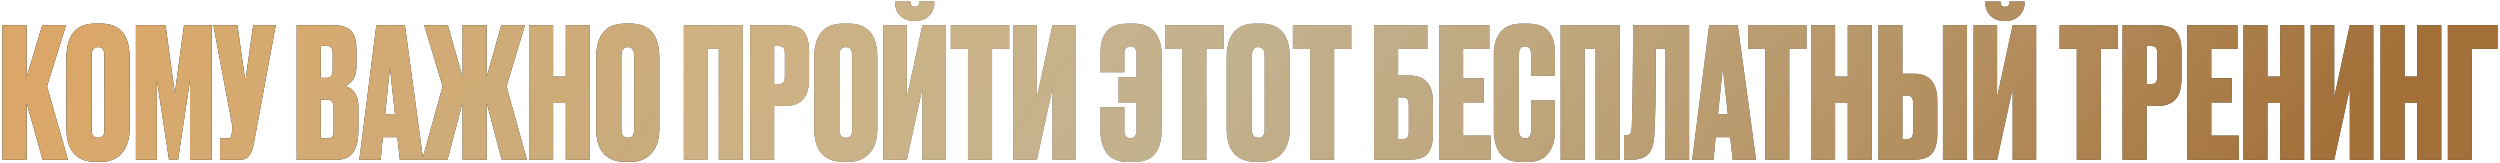
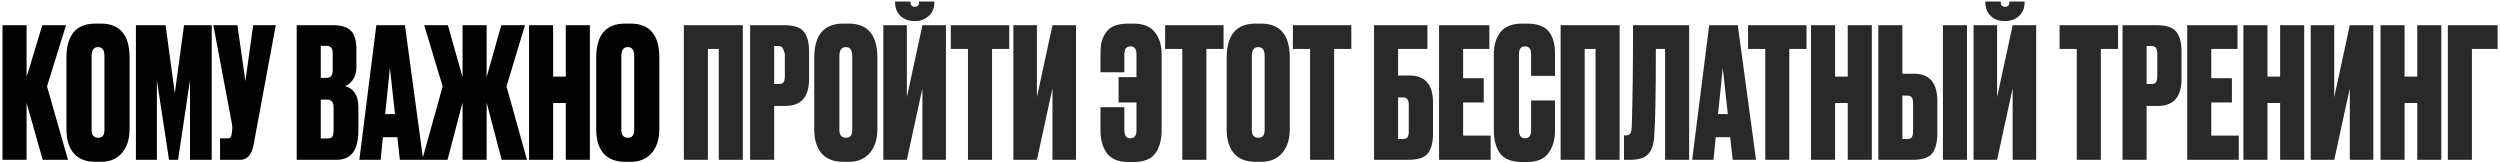
<svg xmlns="http://www.w3.org/2000/svg" width="829" height="54" viewBox="0 0 829 54" fill="none">
  <path d="M14.152 53L8.812 34.1V53H0.832V8.36H8.812V25.52L14.032 8.36H21.892L15.592 28.64L22.552 53H14.152ZM42.973 19.16V42.8C42.973 46.12 42.133 48.76 40.453 50.72C38.773 52.68 36.453 53.66 33.493 53.66H31.693C28.533 53.66 26.133 52.74 24.493 50.9C22.853 49.02 22.033 46.32 22.033 42.8V19.22C22.033 11.62 25.233 7.82 31.633 7.82H33.433C39.793 7.82 42.973 11.6 42.973 19.16ZM34.633 43.04V18.56C34.633 16.6 33.933 15.62 32.533 15.62C31.093 15.62 30.373 16.6 30.373 18.56V43.04C30.373 44.8 31.113 45.68 32.593 45.68C33.953 45.68 34.633 44.8 34.633 43.04ZM45.065 53V8.36H54.905L57.965 30.92L61.025 8.36H70.205V53H63.005V26.6L59.045 53H56.045L52.025 26.6V53H45.065ZM91.447 8.36L84.067 48.14C83.427 51.38 81.947 53 79.627 53H72.967V45.86H75.547C76.027 45.86 76.327 45.76 76.447 45.56C76.607 45.32 76.747 44.88 76.867 44.24L76.987 42.98C77.067 42.3 77.047 41.7 76.927 41.18L70.747 8.36H78.727L81.367 26.9L83.947 8.36H91.447ZM98.385 53V8.36H110.445C113.165 8.36 115.125 8.96 116.325 10.16C117.565 11.36 118.185 13.42 118.185 16.34V22.28C118.185 23.96 117.785 25.36 116.985 26.48C116.225 27.56 115.365 28.24 114.405 28.52C117.365 29.36 118.845 31.7 118.845 35.54V42.98C118.845 46.46 118.245 49 117.045 50.6C115.845 52.2 114.005 53 111.525 53H98.385ZM108.285 33.02H106.365V45.92H108.585C109.345 45.92 109.865 45.74 110.145 45.38C110.465 44.98 110.625 44.18 110.625 42.98V35.72C110.625 34.76 110.445 34.08 110.085 33.68C109.765 33.24 109.165 33.02 108.285 33.02ZM108.285 15.2H106.365V25.82H108.165C108.885 25.82 109.425 25.64 109.785 25.28C110.145 24.88 110.325 24.18 110.325 23.18V17.6C110.325 16 109.645 15.2 108.285 15.2ZM132.593 53L131.753 45.5H126.953L126.233 53H119.153L124.793 8.36H134.273L140.333 53H132.593ZM129.293 22.52L127.733 37.82H130.973L129.293 22.52ZM153.383 53V33.98L148.403 53H140.003L146.783 28.64L140.663 8.36H148.523L153.383 25.58V8.36H161.363V25.58L166.223 8.36H174.083L167.963 28.64L174.743 53H166.343L161.363 33.98V53H153.383ZM183.416 34.16V53H175.436V8.36H183.416V25.4H187.616V8.36H195.596V53H187.616V34.16H183.416ZM218.637 19.16V42.8C218.637 46.12 217.797 48.76 216.117 50.72C214.437 52.68 212.117 53.66 209.157 53.66H207.357C204.197 53.66 201.797 52.74 200.157 50.9C198.517 49.02 197.697 46.32 197.697 42.8V19.22C197.697 11.62 200.897 7.82 207.297 7.82H209.097C215.457 7.82 218.637 11.6 218.637 19.16ZM210.297 43.04V18.56C210.297 16.6 209.597 15.62 208.197 15.62C206.757 15.62 206.037 16.6 206.037 18.56V43.04C206.037 44.8 206.777 45.68 208.257 45.68C209.617 45.68 210.297 44.8 210.297 43.04Z" fill="#020202" />
-   <path d="M14.152 53L8.812 34.1V53H0.832V8.36H8.812V25.52L14.032 8.36H21.892L15.592 28.64L22.552 53H14.152ZM42.973 19.16V42.8C42.973 46.12 42.133 48.76 40.453 50.72C38.773 52.68 36.453 53.66 33.493 53.66H31.693C28.533 53.66 26.133 52.74 24.493 50.9C22.853 49.02 22.033 46.32 22.033 42.8V19.22C22.033 11.62 25.233 7.82 31.633 7.82H33.433C39.793 7.82 42.973 11.6 42.973 19.16ZM34.633 43.04V18.56C34.633 16.6 33.933 15.62 32.533 15.62C31.093 15.62 30.373 16.6 30.373 18.56V43.04C30.373 44.8 31.113 45.68 32.593 45.68C33.953 45.68 34.633 44.8 34.633 43.04ZM45.065 53V8.36H54.905L57.965 30.92L61.025 8.36H70.205V53H63.005V26.6L59.045 53H56.045L52.025 26.6V53H45.065ZM91.447 8.36L84.067 48.14C83.427 51.38 81.947 53 79.627 53H72.967V45.86H75.547C76.027 45.86 76.327 45.76 76.447 45.56C76.607 45.32 76.747 44.88 76.867 44.24L76.987 42.98C77.067 42.3 77.047 41.7 76.927 41.18L70.747 8.36H78.727L81.367 26.9L83.947 8.36H91.447ZM98.385 53V8.36H110.445C113.165 8.36 115.125 8.96 116.325 10.16C117.565 11.36 118.185 13.42 118.185 16.34V22.28C118.185 23.96 117.785 25.36 116.985 26.48C116.225 27.56 115.365 28.24 114.405 28.52C117.365 29.36 118.845 31.7 118.845 35.54V42.98C118.845 46.46 118.245 49 117.045 50.6C115.845 52.2 114.005 53 111.525 53H98.385ZM108.285 33.02H106.365V45.92H108.585C109.345 45.92 109.865 45.74 110.145 45.38C110.465 44.98 110.625 44.18 110.625 42.98V35.72C110.625 34.76 110.445 34.08 110.085 33.68C109.765 33.24 109.165 33.02 108.285 33.02ZM108.285 15.2H106.365V25.82H108.165C108.885 25.82 109.425 25.64 109.785 25.28C110.145 24.88 110.325 24.18 110.325 23.18V17.6C110.325 16 109.645 15.2 108.285 15.2ZM132.593 53L131.753 45.5H126.953L126.233 53H119.153L124.793 8.36H134.273L140.333 53H132.593ZM129.293 22.52L127.733 37.82H130.973L129.293 22.52ZM153.383 53V33.98L148.403 53H140.003L146.783 28.64L140.663 8.36H148.523L153.383 25.58V8.36H161.363V25.58L166.223 8.36H174.083L167.963 28.64L174.743 53H166.343L161.363 33.98V53H153.383ZM183.416 34.16V53H175.436V8.36H183.416V25.4H187.616V8.36H195.596V53H187.616V34.16H183.416ZM218.637 19.16V42.8C218.637 46.12 217.797 48.76 216.117 50.72C214.437 52.68 212.117 53.66 209.157 53.66H207.357C204.197 53.66 201.797 52.74 200.157 50.9C198.517 49.02 197.697 46.32 197.697 42.8V19.22C197.697 11.62 200.897 7.82 207.297 7.82H209.097C215.457 7.82 218.637 11.6 218.637 19.16ZM210.297 43.04V18.56C210.297 16.6 209.597 15.62 208.197 15.62C206.757 15.62 206.037 16.6 206.037 18.56V43.04C206.037 44.8 206.777 45.68 208.257 45.68C209.617 45.68 210.297 44.8 210.297 43.04Z" fill="url(#paint0_linear_458_155)" />
-   <path d="M226.761 53V8.36H246.321V53H238.341V16.22H234.741V53H226.761ZM260.497 35.12H256.717V53H248.737V8.36H260.077C263.277 8.36 265.437 9.08 266.557 10.52C267.717 11.96 268.297 14.18 268.297 17.18V26.12C268.297 32.12 265.697 35.12 260.497 35.12ZM256.717 15.26V27.86H258.217C259.057 27.86 259.597 27.66 259.837 27.26C260.117 26.82 260.257 26.18 260.257 25.34V17.9C260.257 16.98 260.117 16.32 259.837 15.92C259.597 15.48 259.057 15.26 258.217 15.26H256.717ZM290.942 19.16V42.8C290.942 46.12 290.102 48.76 288.422 50.72C286.742 52.68 284.422 53.66 281.462 53.66H279.662C276.502 53.66 274.102 52.74 272.462 50.9C270.822 49.02 270.002 46.32 270.002 42.8V19.22C270.002 11.62 273.202 7.82 279.602 7.82H281.402C287.762 7.82 290.942 11.6 290.942 19.16ZM282.602 43.04V18.56C282.602 16.6 281.902 15.62 280.502 15.62C279.062 15.62 278.342 16.6 278.342 18.56V43.04C278.342 44.8 279.082 45.68 280.562 45.68C281.922 45.68 282.602 44.8 282.602 43.04ZM305.873 53V29.3L300.713 53H292.913V8.36H300.713V32.24L305.873 8.36H313.673V53H305.873ZM303.473 6.98H303.233C301.353 6.98 299.813 6.42 298.613 5.3C297.413 4.18 296.813 2.68 296.813 0.8V0.5H301.913V0.68C301.913 1.72 302.373 2.24 303.293 2.24H303.413C304.333 2.24 304.793 1.72 304.793 0.68V0.5H309.833V0.8C309.833 2.68 309.213 4.18 307.973 5.3C306.733 6.42 305.233 6.98 303.473 6.98ZM315.281 8.36H334.661V16.22H328.961V53H320.981V16.22H315.281V8.36ZM348.998 53V29.3L343.838 53H336.038V8.36H343.838V32.24L348.998 8.36H356.798V53H348.998ZM385.198 17.96V43.16C385.198 46.36 384.498 48.92 383.098 50.84C381.738 52.76 379.298 53.72 375.778 53.72H374.158C370.918 53.72 368.558 52.76 367.078 50.84C365.638 48.88 364.918 46.4 364.918 43.4V35.54H372.838V43.16C372.838 44.96 373.498 45.86 374.818 45.86C376.178 45.86 376.858 44.96 376.858 43.16V33.98H370.918V25.58H376.858V17.96C376.858 16.24 376.198 15.38 374.878 15.38C373.518 15.38 372.838 16.24 372.838 17.96V23.96H364.918V17.66C364.918 16.26 365.038 15.02 365.278 13.94C365.558 12.86 366.018 11.84 366.658 10.88C367.298 9.88 368.238 9.12 369.478 8.6C370.758 8.08 372.318 7.82 374.158 7.82H375.778C379.058 7.82 381.438 8.76 382.918 10.64C384.438 12.52 385.198 14.96 385.198 17.96ZM386.355 8.36H405.735V16.22H400.035V53H392.055V16.22H386.355V8.36ZM427.7 19.16V42.8C427.7 46.12 426.86 48.76 425.18 50.72C423.5 52.68 421.18 53.66 418.22 53.66H416.42C413.26 53.66 410.86 52.74 409.22 50.9C407.58 49.02 406.76 46.32 406.76 42.8V19.22C406.76 11.62 409.96 7.82 416.36 7.82H418.16C424.52 7.82 427.7 11.6 427.7 19.16ZM419.36 43.04V18.56C419.36 16.6 418.66 15.62 417.26 15.62C415.82 15.62 415.1 16.6 415.1 18.56V43.04C415.1 44.8 415.84 45.68 417.32 45.68C418.68 45.68 419.36 44.8 419.36 43.04ZM428.718 8.36H448.098V16.22H442.398V53H434.418V16.22H428.718V8.36ZM455.628 53V8.36H473.328V16.22H463.608V25.04H467.388C472.588 25.04 475.188 28.04 475.188 34.04V44.24C475.188 47.24 474.608 49.46 473.448 50.9C472.328 52.3 470.168 53 466.968 53H455.628ZM463.608 46.1H465.108C465.948 46.1 466.488 45.9 466.728 45.5C467.008 45.06 467.148 44.4 467.148 43.52V34.82C467.148 33.98 467.008 33.36 466.728 32.96C466.488 32.52 465.948 32.3 465.108 32.3H463.608V46.1ZM477.194 8.36H493.874V16.22H485.174V25.94H492.014V33.98H485.174V44.96H494.294V53H477.194V8.36ZM507.713 43.16V33.32H515.633V43.4C515.633 46.4 514.893 48.88 513.413 50.84C511.973 52.76 509.633 53.72 506.393 53.72H504.773C501.253 53.72 498.793 52.76 497.393 50.84C496.033 48.92 495.353 46.36 495.353 43.16V17.96C495.353 14.96 496.093 12.52 497.573 10.64C499.093 8.76 501.493 7.82 504.773 7.82H506.393C508.233 7.82 509.773 8.08 511.013 8.6C512.293 9.12 513.253 9.88 513.893 10.88C514.533 11.84 514.973 12.86 515.213 13.94C515.493 15.02 515.633 16.26 515.633 17.66V25.16H507.713V17.96C507.713 16.24 507.033 15.38 505.673 15.38C504.353 15.38 503.693 16.24 503.693 17.96V43.16C503.693 44.96 504.373 45.86 505.733 45.86C507.053 45.86 507.713 44.96 507.713 43.16ZM517.503 53V8.36H537.063V53H529.083V16.22H525.483V53H517.503ZM552.139 53V16.22H549.079C549.079 31.06 548.899 40.7 548.539 45.14C548.379 47.9 547.699 49.9 546.499 51.14C545.339 52.38 543.339 53 540.499 53H538.519V44.9H538.999C539.799 44.9 540.339 44.68 540.619 44.24C540.899 43.76 541.059 42.98 541.099 41.9C541.379 32.94 541.519 21.76 541.519 8.36H560.119V53H552.139ZM574.566 53L573.726 45.5H568.926L568.206 53H561.126L566.766 8.36H576.246L582.306 53H574.566ZM571.266 22.52L569.706 37.82H572.946L571.266 22.52ZM579.656 8.36H599.036V16.22H593.336V53H585.356V16.22H579.656V8.36ZM608.513 34.16V53H600.533V8.36H608.513V25.4H612.713V8.36H620.693V53H612.713V34.16H608.513ZM630.835 24.44H634.615C639.815 24.44 642.415 27.44 642.415 33.44V44.24C642.415 47.24 641.835 49.46 640.675 50.9C639.555 52.3 637.395 53 634.195 53H622.855V8.36H630.835V24.44ZM630.835 46.1H632.335C633.175 46.1 633.715 45.9 633.955 45.5C634.235 45.06 634.375 44.4 634.375 43.52V34.22C634.375 33.38 634.235 32.76 633.955 32.36C633.715 31.92 633.175 31.7 632.335 31.7H630.835V46.1ZM652.255 8.36V53H644.275V8.36H652.255ZM667.397 53V29.3L662.237 53H654.437V8.36H662.237V32.24L667.397 8.36H675.197V53H667.397ZM664.997 6.98H664.757C662.877 6.98 661.337 6.42 660.137 5.3C658.937 4.18 658.337 2.68 658.337 0.8V0.5H663.437V0.68C663.437 1.72 663.897 2.24 664.817 2.24H664.937C665.857 2.24 666.317 1.72 666.317 0.68V0.5H671.357V0.8C671.357 2.68 670.737 4.18 669.497 5.3C668.257 6.42 666.757 6.98 664.997 6.98ZM682.957 8.36H702.337V16.22H696.637V53H688.657V16.22H682.957V8.36ZM715.594 35.12H711.814V53H703.834V8.36H715.174C718.374 8.36 720.534 9.08 721.654 10.52C722.814 11.96 723.394 14.18 723.394 17.18V26.12C723.394 32.12 720.794 35.12 715.594 35.12ZM711.814 15.26V27.86H713.314C714.154 27.86 714.694 27.66 714.934 27.26C715.214 26.82 715.354 26.18 715.354 25.34V17.9C715.354 16.98 715.214 16.32 714.934 15.92C714.694 15.48 714.154 15.26 713.314 15.26H711.814ZM725.28 8.36H741.96V16.22H733.26V25.94H740.1V33.98H733.26V44.96H742.38V53H725.28V8.36ZM751.892 34.16V53H743.912V8.36H751.892V25.4H756.092V8.36H764.072V53H756.092V34.16H751.892ZM779.194 53V29.3L774.034 53H766.234V8.36H774.034V32.24L779.194 8.36H786.994V53H779.194ZM797.361 34.16V53H789.381V8.36H797.361V25.4H801.561V8.36H809.541V53H801.561V34.16H797.361ZM811.703 53V8.36H828.202V16.22H819.683V53H811.703Z" fill="#292929" />
-   <path d="M226.761 53V8.36H246.321V53H238.341V16.22H234.741V53H226.761ZM260.497 35.12H256.717V53H248.737V8.36H260.077C263.277 8.36 265.437 9.08 266.557 10.52C267.717 11.96 268.297 14.18 268.297 17.18V26.12C268.297 32.12 265.697 35.12 260.497 35.12ZM256.717 15.26V27.86H258.217C259.057 27.86 259.597 27.66 259.837 27.26C260.117 26.82 260.257 26.18 260.257 25.34V17.9C260.257 16.98 260.117 16.32 259.837 15.92C259.597 15.48 259.057 15.26 258.217 15.26H256.717ZM290.942 19.16V42.8C290.942 46.12 290.102 48.76 288.422 50.72C286.742 52.68 284.422 53.66 281.462 53.66H279.662C276.502 53.66 274.102 52.74 272.462 50.9C270.822 49.02 270.002 46.32 270.002 42.8V19.22C270.002 11.62 273.202 7.82 279.602 7.82H281.402C287.762 7.82 290.942 11.6 290.942 19.16ZM282.602 43.04V18.56C282.602 16.6 281.902 15.62 280.502 15.62C279.062 15.62 278.342 16.6 278.342 18.56V43.04C278.342 44.8 279.082 45.68 280.562 45.68C281.922 45.68 282.602 44.8 282.602 43.04ZM305.873 53V29.3L300.713 53H292.913V8.36H300.713V32.24L305.873 8.36H313.673V53H305.873ZM303.473 6.98H303.233C301.353 6.98 299.813 6.42 298.613 5.3C297.413 4.18 296.813 2.68 296.813 0.8V0.5H301.913V0.68C301.913 1.72 302.373 2.24 303.293 2.24H303.413C304.333 2.24 304.793 1.72 304.793 0.68V0.5H309.833V0.8C309.833 2.68 309.213 4.18 307.973 5.3C306.733 6.42 305.233 6.98 303.473 6.98ZM315.281 8.36H334.661V16.22H328.961V53H320.981V16.22H315.281V8.36ZM348.998 53V29.3L343.838 53H336.038V8.36H343.838V32.24L348.998 8.36H356.798V53H348.998ZM385.198 17.96V43.16C385.198 46.36 384.498 48.92 383.098 50.84C381.738 52.76 379.298 53.72 375.778 53.72H374.158C370.918 53.72 368.558 52.76 367.078 50.84C365.638 48.88 364.918 46.4 364.918 43.4V35.54H372.838V43.16C372.838 44.96 373.498 45.86 374.818 45.86C376.178 45.86 376.858 44.96 376.858 43.16V33.98H370.918V25.58H376.858V17.96C376.858 16.24 376.198 15.38 374.878 15.38C373.518 15.38 372.838 16.24 372.838 17.96V23.96H364.918V17.66C364.918 16.26 365.038 15.02 365.278 13.94C365.558 12.86 366.018 11.84 366.658 10.88C367.298 9.88 368.238 9.12 369.478 8.6C370.758 8.08 372.318 7.82 374.158 7.82H375.778C379.058 7.82 381.438 8.76 382.918 10.64C384.438 12.52 385.198 14.96 385.198 17.96ZM386.355 8.36H405.735V16.22H400.035V53H392.055V16.22H386.355V8.36ZM427.7 19.16V42.8C427.7 46.12 426.86 48.76 425.18 50.72C423.5 52.68 421.18 53.66 418.22 53.66H416.42C413.26 53.66 410.86 52.74 409.22 50.9C407.58 49.02 406.76 46.32 406.76 42.8V19.22C406.76 11.62 409.96 7.82 416.36 7.82H418.16C424.52 7.82 427.7 11.6 427.7 19.16ZM419.36 43.04V18.56C419.36 16.6 418.66 15.62 417.26 15.62C415.82 15.62 415.1 16.6 415.1 18.56V43.04C415.1 44.8 415.84 45.68 417.32 45.68C418.68 45.68 419.36 44.8 419.36 43.04ZM428.718 8.36H448.098V16.22H442.398V53H434.418V16.22H428.718V8.36ZM455.628 53V8.36H473.328V16.22H463.608V25.04H467.388C472.588 25.04 475.188 28.04 475.188 34.04V44.24C475.188 47.24 474.608 49.46 473.448 50.9C472.328 52.3 470.168 53 466.968 53H455.628ZM463.608 46.1H465.108C465.948 46.1 466.488 45.9 466.728 45.5C467.008 45.06 467.148 44.4 467.148 43.52V34.82C467.148 33.98 467.008 33.36 466.728 32.96C466.488 32.52 465.948 32.3 465.108 32.3H463.608V46.1ZM477.194 8.36H493.874V16.22H485.174V25.94H492.014V33.98H485.174V44.96H494.294V53H477.194V8.36ZM507.713 43.16V33.32H515.633V43.4C515.633 46.4 514.893 48.88 513.413 50.84C511.973 52.76 509.633 53.72 506.393 53.72H504.773C501.253 53.72 498.793 52.76 497.393 50.84C496.033 48.92 495.353 46.36 495.353 43.16V17.96C495.353 14.96 496.093 12.52 497.573 10.64C499.093 8.76 501.493 7.82 504.773 7.82H506.393C508.233 7.82 509.773 8.08 511.013 8.6C512.293 9.12 513.253 9.88 513.893 10.88C514.533 11.84 514.973 12.86 515.213 13.94C515.493 15.02 515.633 16.26 515.633 17.66V25.16H507.713V17.96C507.713 16.24 507.033 15.38 505.673 15.38C504.353 15.38 503.693 16.24 503.693 17.96V43.16C503.693 44.96 504.373 45.86 505.733 45.86C507.053 45.86 507.713 44.96 507.713 43.16ZM517.503 53V8.36H537.063V53H529.083V16.22H525.483V53H517.503ZM552.139 53V16.22H549.079C549.079 31.06 548.899 40.7 548.539 45.14C548.379 47.9 547.699 49.9 546.499 51.14C545.339 52.38 543.339 53 540.499 53H538.519V44.9H538.999C539.799 44.9 540.339 44.68 540.619 44.24C540.899 43.76 541.059 42.98 541.099 41.9C541.379 32.94 541.519 21.76 541.519 8.36H560.119V53H552.139ZM574.566 53L573.726 45.5H568.926L568.206 53H561.126L566.766 8.36H576.246L582.306 53H574.566ZM571.266 22.52L569.706 37.82H572.946L571.266 22.52ZM579.656 8.36H599.036V16.22H593.336V53H585.356V16.22H579.656V8.36ZM608.513 34.16V53H600.533V8.36H608.513V25.4H612.713V8.36H620.693V53H612.713V34.16H608.513ZM630.835 24.44H634.615C639.815 24.44 642.415 27.44 642.415 33.44V44.24C642.415 47.24 641.835 49.46 640.675 50.9C639.555 52.3 637.395 53 634.195 53H622.855V8.36H630.835V24.44ZM630.835 46.1H632.335C633.175 46.1 633.715 45.9 633.955 45.5C634.235 45.06 634.375 44.4 634.375 43.52V34.22C634.375 33.38 634.235 32.76 633.955 32.36C633.715 31.92 633.175 31.7 632.335 31.7H630.835V46.1ZM652.255 8.36V53H644.275V8.36H652.255ZM667.397 53V29.3L662.237 53H654.437V8.36H662.237V32.24L667.397 8.36H675.197V53H667.397ZM664.997 6.98H664.757C662.877 6.98 661.337 6.42 660.137 5.3C658.937 4.18 658.337 2.68 658.337 0.8V0.5H663.437V0.68C663.437 1.72 663.897 2.24 664.817 2.24H664.937C665.857 2.24 666.317 1.72 666.317 0.68V0.5H671.357V0.8C671.357 2.68 670.737 4.18 669.497 5.3C668.257 6.42 666.757 6.98 664.997 6.98ZM682.957 8.36H702.337V16.22H696.637V53H688.657V16.22H682.957V8.36ZM715.594 35.12H711.814V53H703.834V8.36H715.174C718.374 8.36 720.534 9.08 721.654 10.52C722.814 11.96 723.394 14.18 723.394 17.18V26.12C723.394 32.12 720.794 35.12 715.594 35.12ZM711.814 15.26V27.86H713.314C714.154 27.86 714.694 27.66 714.934 27.26C715.214 26.82 715.354 26.18 715.354 25.34V17.9C715.354 16.98 715.214 16.32 714.934 15.92C714.694 15.48 714.154 15.26 713.314 15.26H711.814ZM725.28 8.36H741.96V16.22H733.26V25.94H740.1V33.98H733.26V44.96H742.38V53H725.28V8.36ZM751.892 34.16V53H743.912V8.36H751.892V25.4H756.092V8.36H764.072V53H756.092V34.16H751.892ZM779.194 53V29.3L774.034 53H766.234V8.36H774.034V32.24L779.194 8.36H786.994V53H779.194ZM797.361 34.16V53H789.381V8.36H797.361V25.4H801.561V8.36H809.541V53H801.561V34.16H797.361ZM811.703 53V8.36H828.202V16.22H819.683V53H811.703Z" fill="url(#paint1_linear_458_155)" />
+   <path d="M226.761 53V8.36H246.321V53H238.341V16.22H234.741V53H226.761ZM260.497 35.12H256.717V53H248.737V8.36H260.077C263.277 8.36 265.437 9.08 266.557 10.52C267.717 11.96 268.297 14.18 268.297 17.18V26.12C268.297 32.12 265.697 35.12 260.497 35.12ZM256.717 15.26V27.86H258.217C259.057 27.86 259.597 27.66 259.837 27.26C260.117 26.82 260.257 26.18 260.257 25.34V17.9C259.597 15.48 259.057 15.26 258.217 15.26H256.717ZM290.942 19.16V42.8C290.942 46.12 290.102 48.76 288.422 50.72C286.742 52.68 284.422 53.66 281.462 53.66H279.662C276.502 53.66 274.102 52.74 272.462 50.9C270.822 49.02 270.002 46.32 270.002 42.8V19.22C270.002 11.62 273.202 7.82 279.602 7.82H281.402C287.762 7.82 290.942 11.6 290.942 19.16ZM282.602 43.04V18.56C282.602 16.6 281.902 15.62 280.502 15.62C279.062 15.62 278.342 16.6 278.342 18.56V43.04C278.342 44.8 279.082 45.68 280.562 45.68C281.922 45.68 282.602 44.8 282.602 43.04ZM305.873 53V29.3L300.713 53H292.913V8.36H300.713V32.24L305.873 8.36H313.673V53H305.873ZM303.473 6.98H303.233C301.353 6.98 299.813 6.42 298.613 5.3C297.413 4.18 296.813 2.68 296.813 0.8V0.5H301.913V0.68C301.913 1.72 302.373 2.24 303.293 2.24H303.413C304.333 2.24 304.793 1.72 304.793 0.68V0.5H309.833V0.8C309.833 2.68 309.213 4.18 307.973 5.3C306.733 6.42 305.233 6.98 303.473 6.98ZM315.281 8.36H334.661V16.22H328.961V53H320.981V16.22H315.281V8.36ZM348.998 53V29.3L343.838 53H336.038V8.36H343.838V32.24L348.998 8.36H356.798V53H348.998ZM385.198 17.96V43.16C385.198 46.36 384.498 48.92 383.098 50.84C381.738 52.76 379.298 53.72 375.778 53.72H374.158C370.918 53.72 368.558 52.76 367.078 50.84C365.638 48.88 364.918 46.4 364.918 43.4V35.54H372.838V43.16C372.838 44.96 373.498 45.86 374.818 45.86C376.178 45.86 376.858 44.96 376.858 43.16V33.98H370.918V25.58H376.858V17.96C376.858 16.24 376.198 15.38 374.878 15.38C373.518 15.38 372.838 16.24 372.838 17.96V23.96H364.918V17.66C364.918 16.26 365.038 15.02 365.278 13.94C365.558 12.86 366.018 11.84 366.658 10.88C367.298 9.88 368.238 9.12 369.478 8.6C370.758 8.08 372.318 7.82 374.158 7.82H375.778C379.058 7.82 381.438 8.76 382.918 10.64C384.438 12.52 385.198 14.96 385.198 17.96ZM386.355 8.36H405.735V16.22H400.035V53H392.055V16.22H386.355V8.36ZM427.7 19.16V42.8C427.7 46.12 426.86 48.76 425.18 50.72C423.5 52.68 421.18 53.66 418.22 53.66H416.42C413.26 53.66 410.86 52.74 409.22 50.9C407.58 49.02 406.76 46.32 406.76 42.8V19.22C406.76 11.62 409.96 7.82 416.36 7.82H418.16C424.52 7.82 427.7 11.6 427.7 19.16ZM419.36 43.04V18.56C419.36 16.6 418.66 15.62 417.26 15.62C415.82 15.62 415.1 16.6 415.1 18.56V43.04C415.1 44.8 415.84 45.68 417.32 45.68C418.68 45.68 419.36 44.8 419.36 43.04ZM428.718 8.36H448.098V16.22H442.398V53H434.418V16.22H428.718V8.36ZM455.628 53V8.36H473.328V16.22H463.608V25.04H467.388C472.588 25.04 475.188 28.04 475.188 34.04V44.24C475.188 47.24 474.608 49.46 473.448 50.9C472.328 52.3 470.168 53 466.968 53H455.628ZM463.608 46.1H465.108C465.948 46.1 466.488 45.9 466.728 45.5C467.008 45.06 467.148 44.4 467.148 43.52V34.82C467.148 33.98 467.008 33.36 466.728 32.96C466.488 32.52 465.948 32.3 465.108 32.3H463.608V46.1ZM477.194 8.36H493.874V16.22H485.174V25.94H492.014V33.98H485.174V44.96H494.294V53H477.194V8.36ZM507.713 43.16V33.32H515.633V43.4C515.633 46.4 514.893 48.88 513.413 50.84C511.973 52.76 509.633 53.72 506.393 53.72H504.773C501.253 53.72 498.793 52.76 497.393 50.84C496.033 48.92 495.353 46.36 495.353 43.16V17.96C495.353 14.96 496.093 12.52 497.573 10.64C499.093 8.76 501.493 7.82 504.773 7.82H506.393C508.233 7.82 509.773 8.08 511.013 8.6C512.293 9.12 513.253 9.88 513.893 10.88C514.533 11.84 514.973 12.86 515.213 13.94C515.493 15.02 515.633 16.26 515.633 17.66V25.16H507.713V17.96C507.713 16.24 507.033 15.38 505.673 15.38C504.353 15.38 503.693 16.24 503.693 17.96V43.16C503.693 44.96 504.373 45.86 505.733 45.86C507.053 45.86 507.713 44.96 507.713 43.16ZM517.503 53V8.36H537.063V53H529.083V16.22H525.483V53H517.503ZM552.139 53V16.22H549.079C549.079 31.06 548.899 40.7 548.539 45.14C548.379 47.9 547.699 49.9 546.499 51.14C545.339 52.38 543.339 53 540.499 53H538.519V44.9H538.999C539.799 44.9 540.339 44.68 540.619 44.24C540.899 43.76 541.059 42.98 541.099 41.9C541.379 32.94 541.519 21.76 541.519 8.36H560.119V53H552.139ZM574.566 53L573.726 45.5H568.926L568.206 53H561.126L566.766 8.36H576.246L582.306 53H574.566ZM571.266 22.52L569.706 37.82H572.946L571.266 22.52ZM579.656 8.36H599.036V16.22H593.336V53H585.356V16.22H579.656V8.36ZM608.513 34.16V53H600.533V8.36H608.513V25.4H612.713V8.36H620.693V53H612.713V34.16H608.513ZM630.835 24.44H634.615C639.815 24.44 642.415 27.44 642.415 33.44V44.24C642.415 47.24 641.835 49.46 640.675 50.9C639.555 52.3 637.395 53 634.195 53H622.855V8.36H630.835V24.44ZM630.835 46.1H632.335C633.175 46.1 633.715 45.9 633.955 45.5C634.235 45.06 634.375 44.4 634.375 43.52V34.22C634.375 33.38 634.235 32.76 633.955 32.36C633.715 31.92 633.175 31.7 632.335 31.7H630.835V46.1ZM652.255 8.36V53H644.275V8.36H652.255ZM667.397 53V29.3L662.237 53H654.437V8.36H662.237V32.24L667.397 8.36H675.197V53H667.397ZM664.997 6.98H664.757C662.877 6.98 661.337 6.42 660.137 5.3C658.937 4.18 658.337 2.68 658.337 0.8V0.5H663.437V0.68C663.437 1.72 663.897 2.24 664.817 2.24H664.937C665.857 2.24 666.317 1.72 666.317 0.68V0.5H671.357V0.8C671.357 2.68 670.737 4.18 669.497 5.3C668.257 6.42 666.757 6.98 664.997 6.98ZM682.957 8.36H702.337V16.22H696.637V53H688.657V16.22H682.957V8.36ZM715.594 35.12H711.814V53H703.834V8.36H715.174C718.374 8.36 720.534 9.08 721.654 10.52C722.814 11.96 723.394 14.18 723.394 17.18V26.12C723.394 32.12 720.794 35.12 715.594 35.12ZM711.814 15.26V27.86H713.314C714.154 27.86 714.694 27.66 714.934 27.26C715.214 26.82 715.354 26.18 715.354 25.34V17.9C715.354 16.98 715.214 16.32 714.934 15.92C714.694 15.48 714.154 15.26 713.314 15.26H711.814ZM725.28 8.36H741.96V16.22H733.26V25.94H740.1V33.98H733.26V44.96H742.38V53H725.28V8.36ZM751.892 34.16V53H743.912V8.36H751.892V25.4H756.092V8.36H764.072V53H756.092V34.16H751.892ZM779.194 53V29.3L774.034 53H766.234V8.36H774.034V32.24L779.194 8.36H786.994V53H779.194ZM797.361 34.16V53H789.381V8.36H797.361V25.4H801.561V8.36H809.541V53H801.561V34.16H797.361ZM811.703 53V8.36H828.202V16.22H819.683V53H811.703Z" fill="#292929" />
  <defs>
    <linearGradient id="paint0_linear_458_155" x1="56.023" y1="-27.556" x2="546.383" y2="343.916" gradientUnits="userSpaceOnUse">
      <stop stop-color="#DAA768" />
      <stop offset="0.504" stop-color="#FBE4B3" stop-opacity="0.73" />
      <stop offset="1" stop-color="#A37039" />
    </linearGradient>
    <linearGradient id="paint1_linear_458_155" x1="56.023" y1="-27.556" x2="546.383" y2="343.916" gradientUnits="userSpaceOnUse">
      <stop stop-color="#DAA768" />
      <stop offset="0.504" stop-color="#FBE4B3" stop-opacity="0.73" />
      <stop offset="1" stop-color="#A37039" />
    </linearGradient>
  </defs>
</svg>